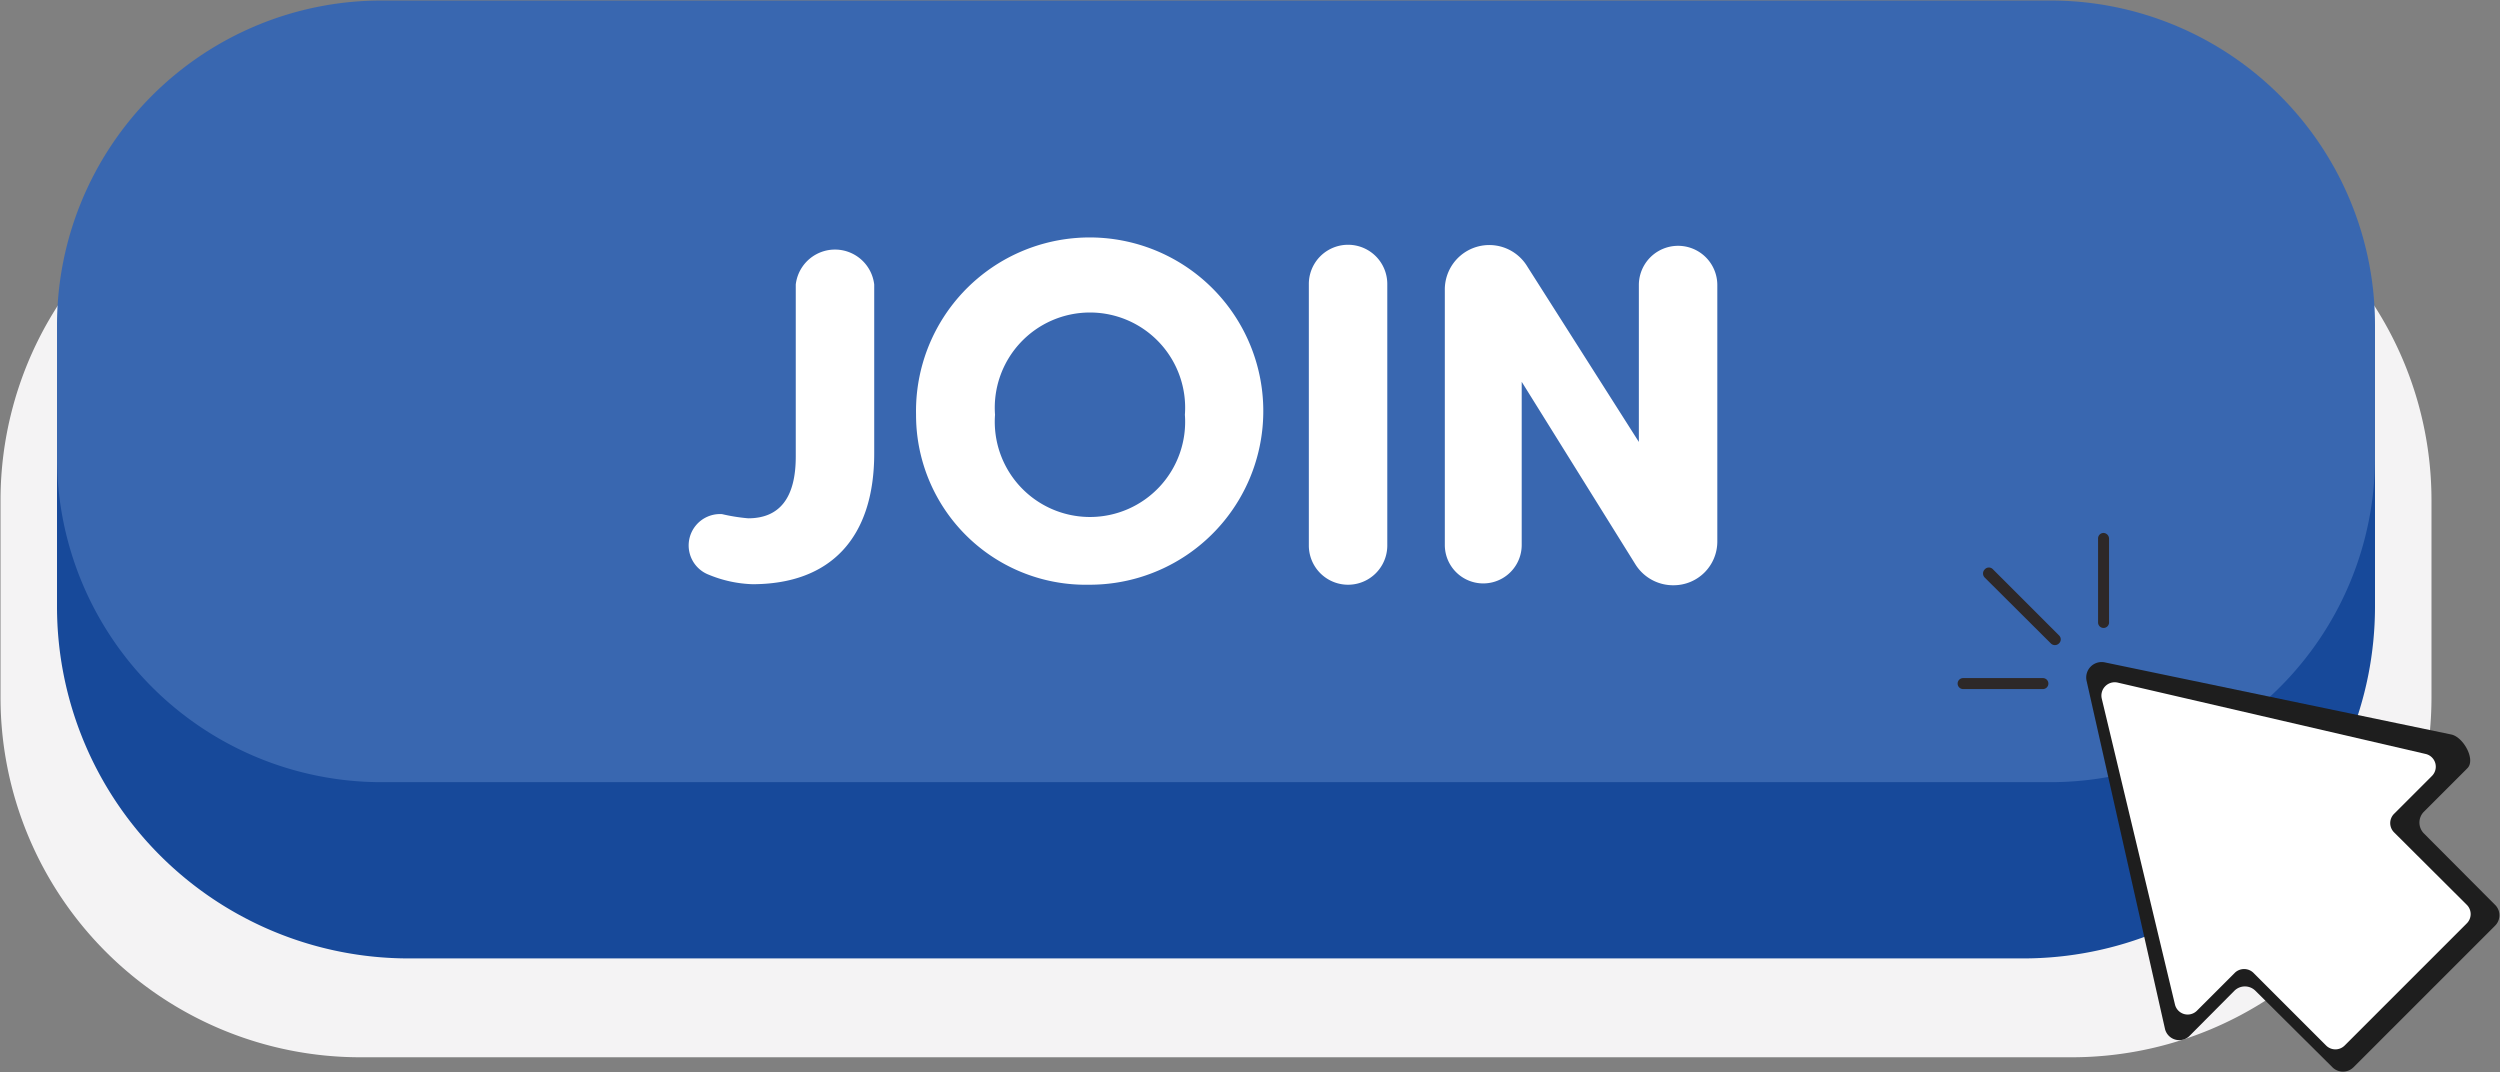
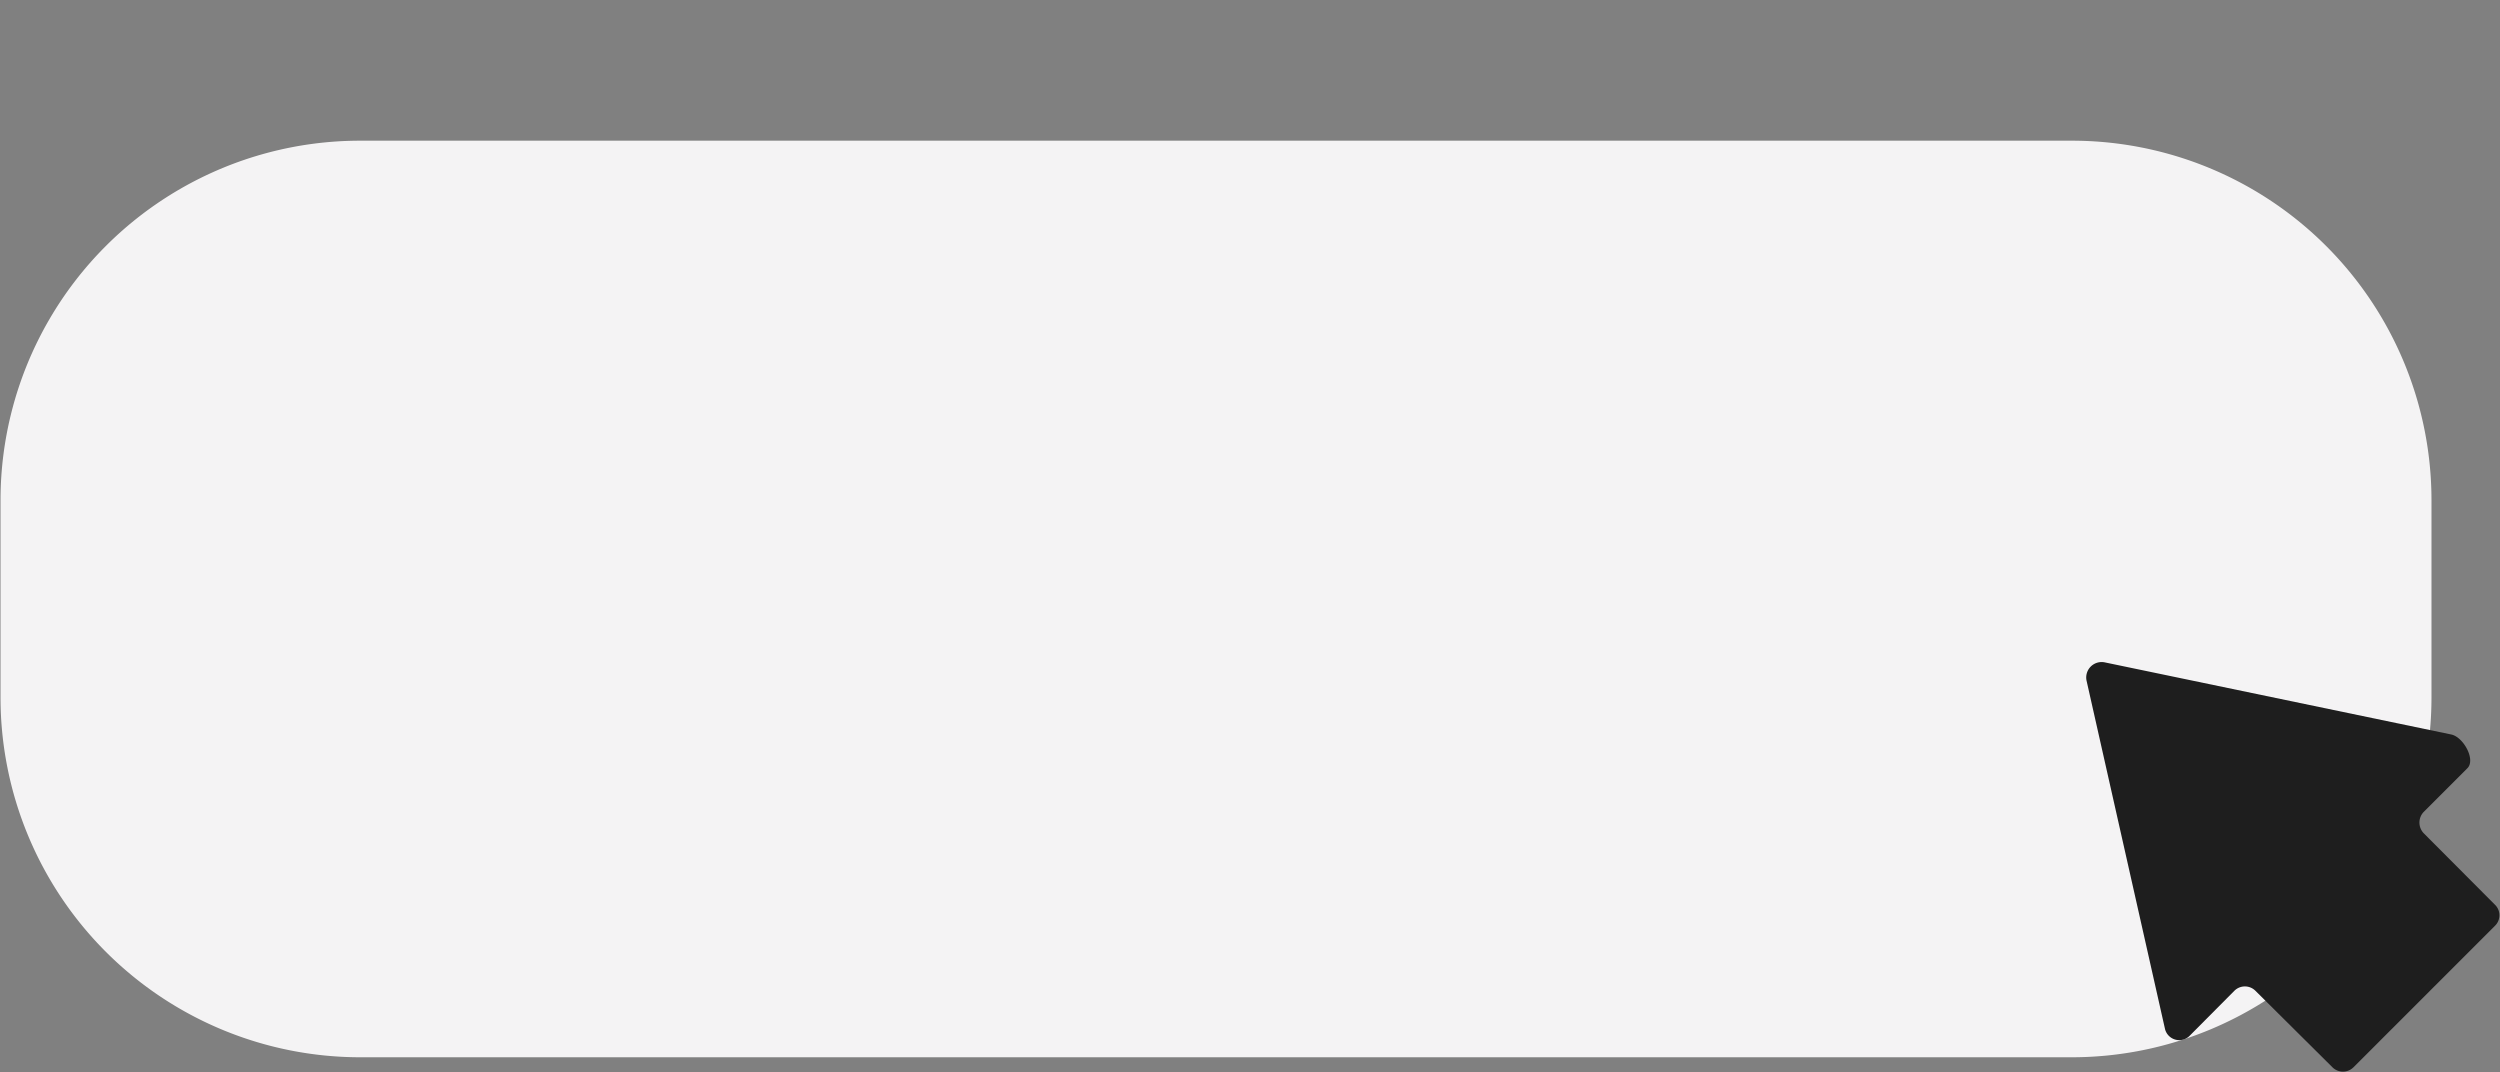
<svg xmlns="http://www.w3.org/2000/svg" height="41.0" preserveAspectRatio="xMidYMid meet" version="1.0" viewBox="3.5 34.4 95.6 41.0" width="95.6" zoomAndPan="magnify">
  <rect x="3.5" y="34.4" width="95.6" height="41.0" fill="#808080" stroke="none" />
  <g>
    <g id="change1_1">
      <path d="M82.72,74.83H17.28A13.76,13.76,0,0,1,3.52,61.08V53.53A13.75,13.75,0,0,1,17.28,39.78H82.72A13.75,13.75,0,0,1,96.48,53.53v7.55A13.76,13.76,0,0,1,82.72,74.83Z" fill="#f4f3f4" />
    </g>
    <g id="change2_1">
-       <path d="M80.87,71.05H19.13A13.45,13.45,0,0,1,5.68,57.61V49.38A13.45,13.45,0,0,1,19.13,35.93H80.87A13.45,13.45,0,0,1,94.32,49.38v8.23A13.45,13.45,0,0,1,80.87,71.05Z" fill="#17499a" />
-     </g>
+       </g>
    <g id="change3_1">
-       <path d="M81.91,64.31H18.09A12.41,12.41,0,0,1,5.68,51.91V46.83A12.41,12.41,0,0,1,18.09,34.42H81.91A12.41,12.41,0,0,1,94.32,46.83v5.08A12.41,12.41,0,0,1,81.91,64.31Z" fill="#3967b0" />
-     </g>
+       </g>
    <g id="change4_1">
      <path d="M97.85,63.78l-1.67,1.67a.59.59,0,0,0,0,.81L98.91,69a.56.56,0,0,1,0,.8l-5.41,5.41a.57.57,0,0,1-.81,0l-2.94-2.92a.57.57,0,0,0-.81,0L87.24,74a.56.56,0,0,1-.95-.25l-3-13.32a.59.59,0,0,1,.7-.7l13.26,2.76C97.71,62.6,98.18,63.46,97.85,63.78Z" fill="#1e1e1e" />
    </g>
    <g id="change5_1">
-       <path d="M96.49,64.08l-1.44,1.44a.5.5,0,0,0,0,.71L97.83,69a.5.5,0,0,1,0,.71l-4.67,4.67a.5.5,0,0,1-.71,0l-2.78-2.78a.51.51,0,0,0-.71,0l-1.45,1.45a.5.5,0,0,1-.84-.24l-2.8-11.7a.51.51,0,0,1,.6-.61l11.78,2.73A.5.5,0,0,1,96.49,64.08Z" fill="#fff" />
-     </g>
+       </g>
    <g id="change6_1">
-       <path d="M82.24,59a.22.22,0,0,1-.32,0L79.4,56.49a.22.22,0,0,1,0-.32.21.21,0,0,1,.31,0l2.53,2.53A.21.21,0,0,1,82.24,59Zm1.91-.78V55a.22.22,0,0,0-.21-.22.21.21,0,0,0-.21.22v3.2a.21.21,0,0,0,.36.15A.23.23,0,0,0,84.15,58.23Zm-2.32,2.32a.21.21,0,0,0-.21-.21H78.57a.21.21,0,1,0,0,.42h3.05a.21.21,0,0,0,.21-.21Z" fill="#2d2828" />
-     </g>
+       </g>
  </g>
  <g id="change5_2">
-     <path d="M30.61,56.38a1.2,1.2,0,0,1,.5-2.32,7,7,0,0,0,1,.16c1.2,0,1.82-.78,1.82-2.36V45.28a1.51,1.51,0,0,1,3,0v6.46c0,3.24-1.68,5-4.66,5A4.75,4.75,0,0,1,30.61,56.38Zm7.92-6.12a6.64,6.64,0,1,1,6.62,6.5A6.49,6.49,0,0,1,38.53,50.26Zm10.28,0a3.64,3.64,0,1,0-7.26,0,3.64,3.64,0,1,0,7.26,0Zm4.74,5v-10a1.5,1.5,0,0,1,3,0v10a1.5,1.5,0,0,1-3,0Zm5.2,0V45.5a1.7,1.7,0,0,1,3.16-.9l4.26,6.7v-6a1.48,1.48,0,1,1,3,0v9.82a1.67,1.67,0,0,1-1.66,1.66A1.7,1.7,0,0,1,66.05,56L61.69,49v6.24a1.47,1.47,0,0,1-2.94,0Z" fill="#fff" />
-   </g>
+     </g>
</svg>